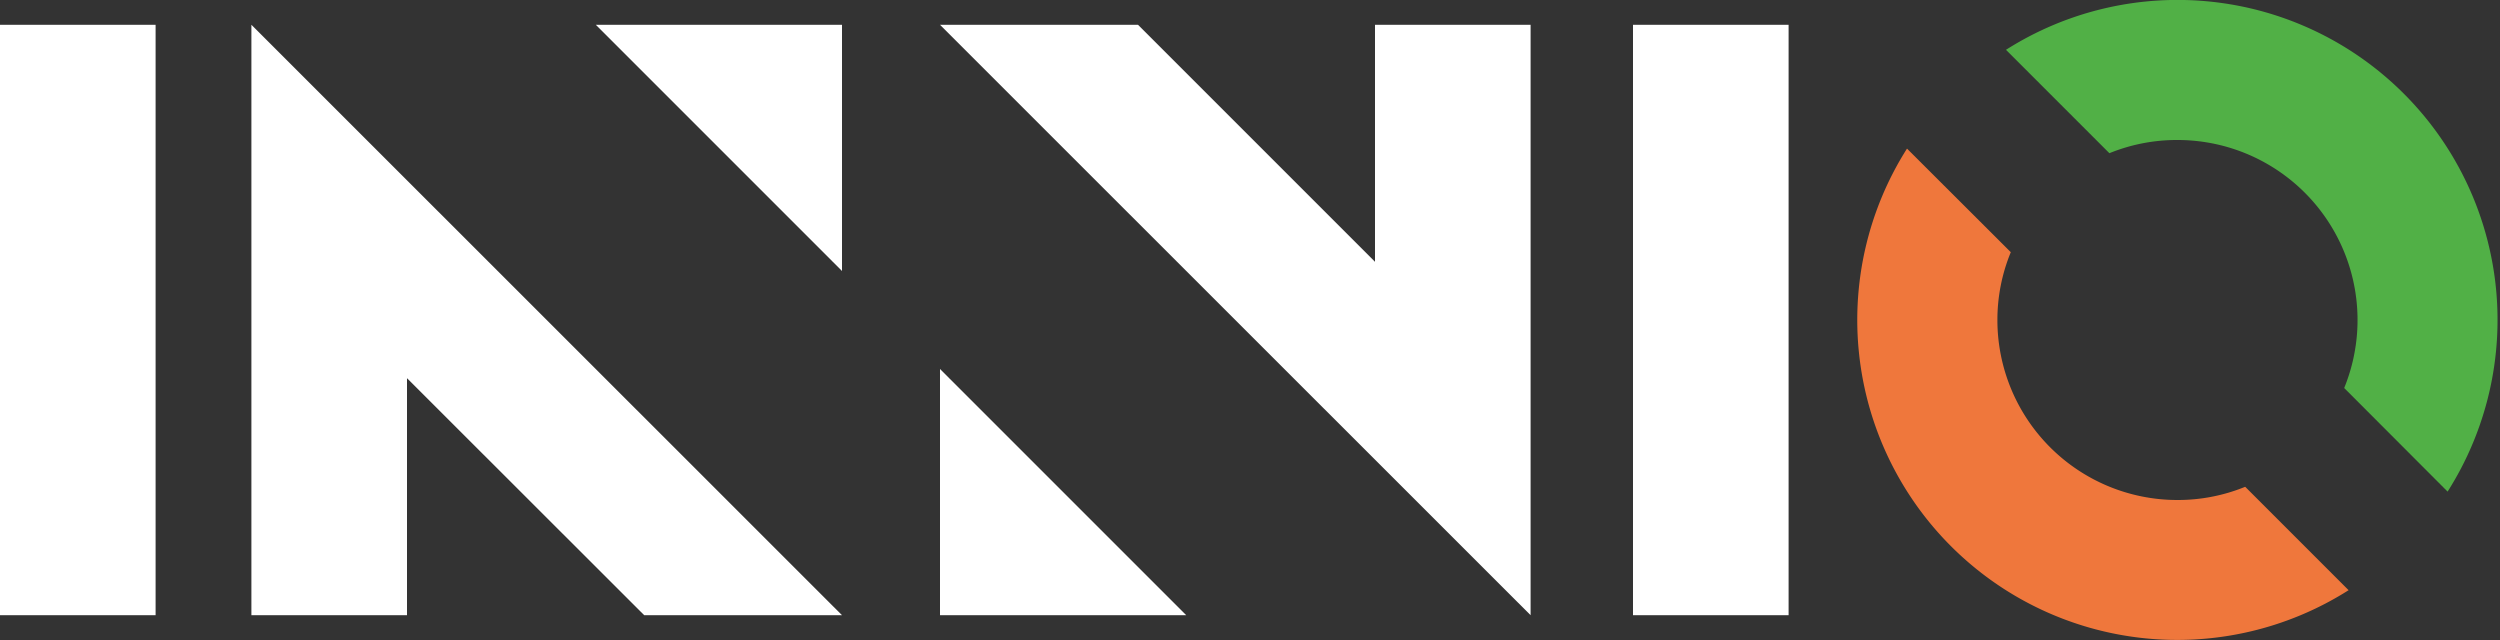
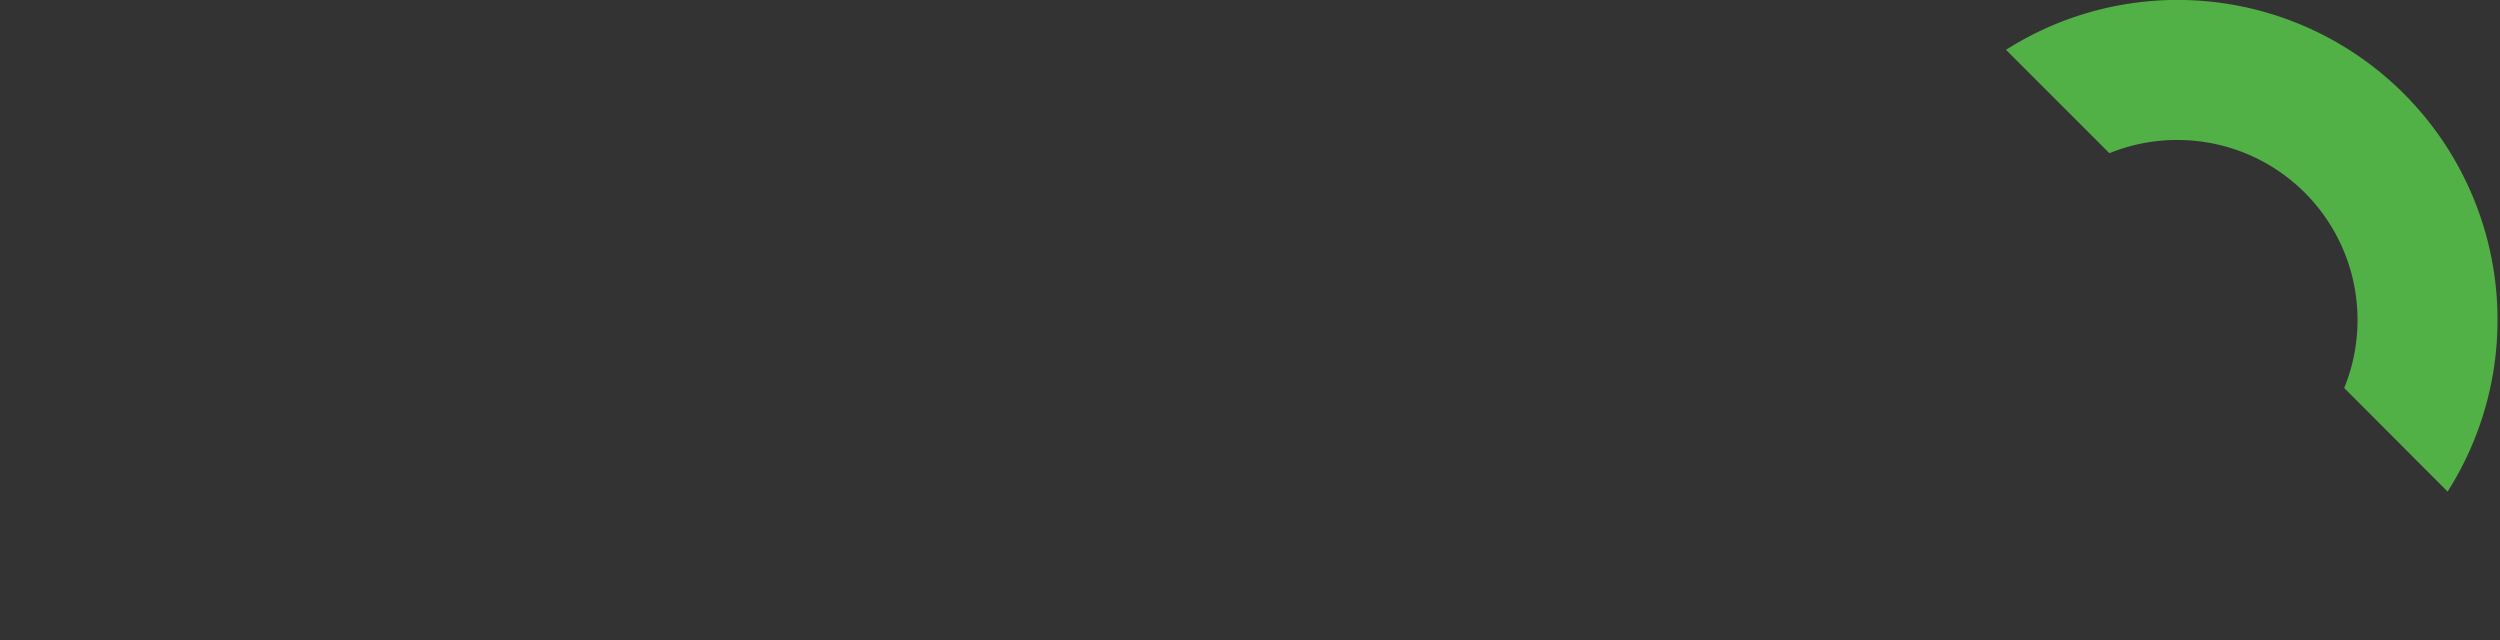
<svg xmlns="http://www.w3.org/2000/svg" id="other" width="125" height="32" viewBox="0 0 125 32">
  <rect x="0" y="0" width="125" height="32" fill="#333333" stroke="none" />
  <title>innio-logo-white</title>
-   <path d="M7.78,30.76H0V1.24H7.78ZM89.43,1.24H81.65V30.76h7.78Zm-76.86,0V30.76h7.78V18.91L32.21,30.76H42.1ZM42.1,13.55V1.24H29.79ZM76.53,30.76V1.24H68.75V13.09L56.9,1.24H47ZM47,18.45V30.76H59.31Z" style="fill:#fff" />
  <path d="M108.87,7a9,9,0,0,1,8.34,12.4l5.17,5.18A16,16,0,0,0,100.3,2.49l5.17,5.17A8.92,8.92,0,0,1,108.87,7Z" style="fill:#51b046" />
-   <path d="M108.87,25a9,9,0,0,1-9-9,8.87,8.87,0,0,1,.67-3.39L95.35,7.43a16,16,0,0,0,22.08,22.08l-5.17-5.17A8.91,8.91,0,0,1,108.87,25Z" style="fill:#ef773c" />
</svg>